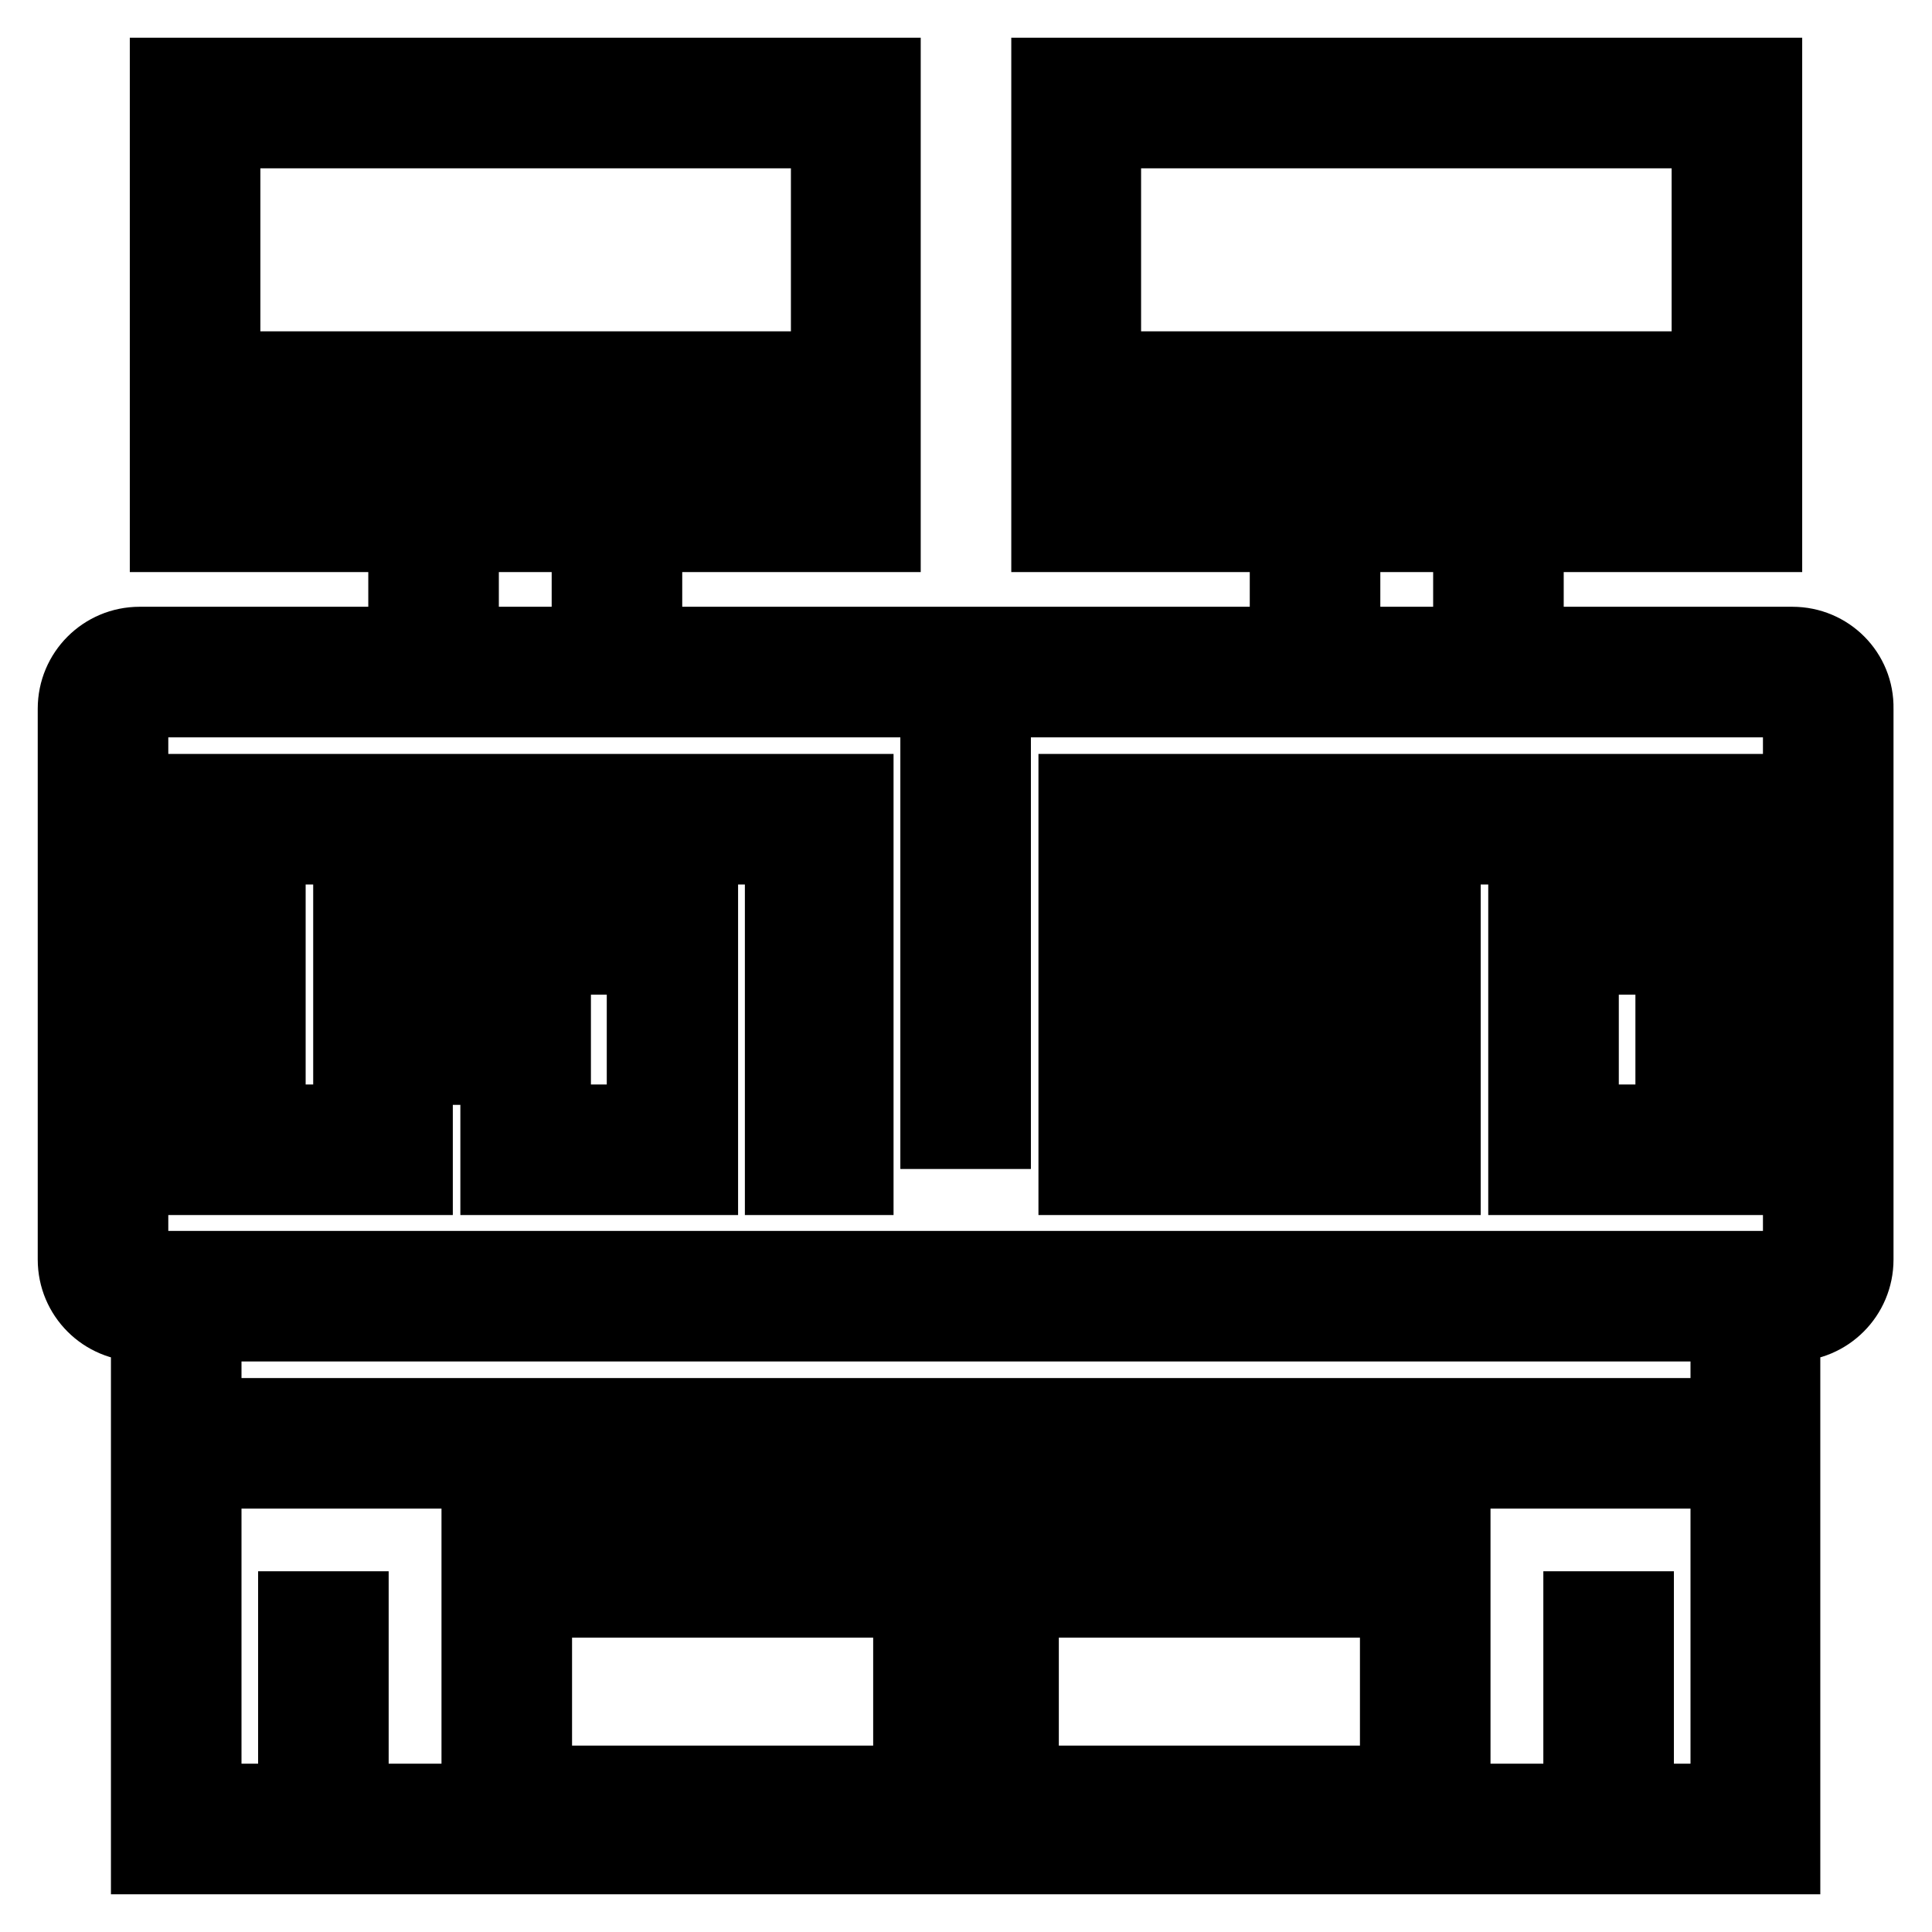
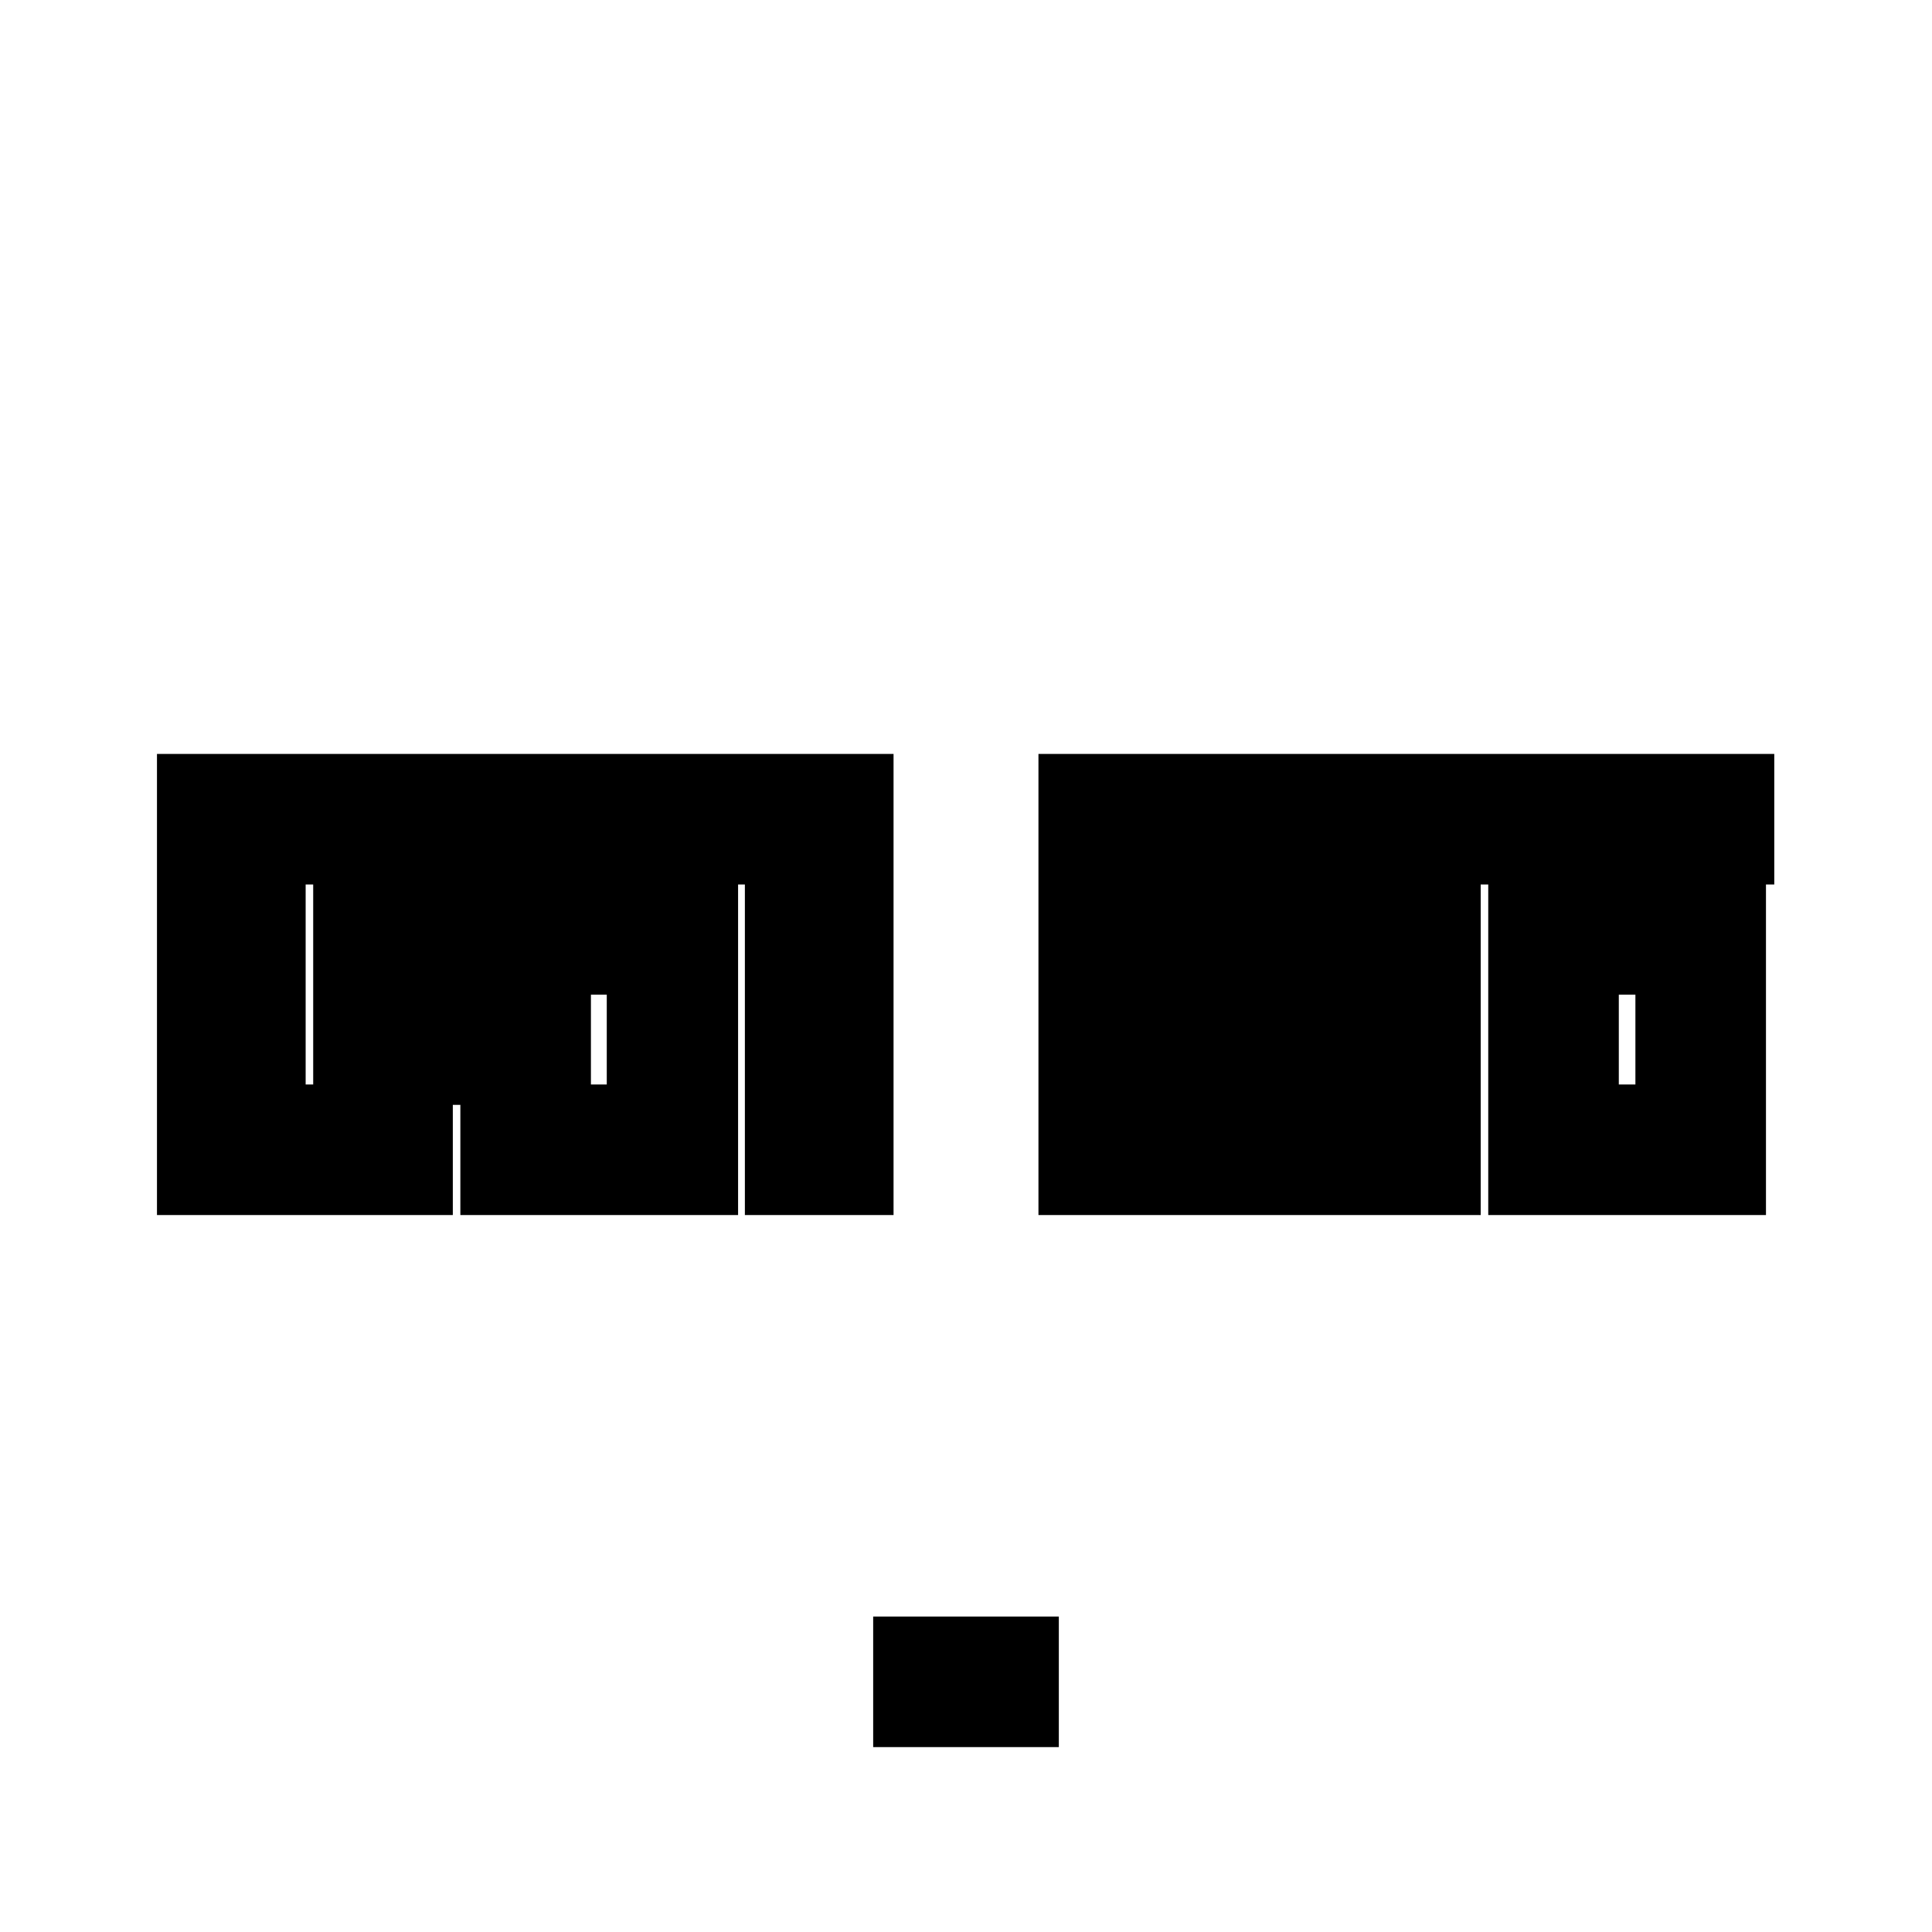
<svg xmlns="http://www.w3.org/2000/svg" version="1.1" x="0px" y="0px" viewBox="0 0 256 256" enable-background="new 0 0 256 256" xml:space="preserve">
  <g>
-     <path stroke-width="10" fill-opacity="0" stroke="#000000" d="M237.5,85.4h-35.3V70.8h31.6V10H139v60.8h31.6v14.6H85.4V70.8H117V10H22.2v60.8h31.6v14.6H18.5 c-4.7,0-8.5,3.8-8.5,8.5v73c0,4.7,3.8,8.5,8.5,8.5h1.2V246h216.5v-70.6h1.2c4.7,0,8.5-3.8,8.5-8.5v-73 C246,89.2,242.2,85.4,237.5,85.4L237.5,85.4z M146.2,17.3h80.3v31.6h-80.3V17.3z M146.2,63.5v-7.3h80.3v7.3H146.2z M194.9,70.8 v14.6h-17V70.8H194.9z M29.5,17.3h80.3v31.6H29.5V17.3z M29.5,63.5v-7.3h80.3v7.3H29.5z M78.1,70.8v14.6h-17V70.8H78.1z  M185.2,236.3H70.8v-24.3h114.4V236.3z M229,238.7h-12.2v-25.5h-7.3v25.5h-17v-34.1h-129v34.1h-17v-25.5h-7.3v25.5H27v-43.8H229 V238.7L229,238.7z M229,187.6H27v-12.2H229V187.6L229,187.6z M238.7,166.9c0,0.7-0.6,1.2-1.2,1.2h-219c-0.7,0-1.2-0.6-1.2-1.2v-73 c0-0.7,0.6-1.2,1.2-1.2h105.8v57.2h7.3V92.7h105.8c0.7,0,1.2,0.6,1.2,1.2V166.9L238.7,166.9z" />
    <path stroke-width="10" fill-opacity="0" stroke="#000000" d="M25.8,104.9h9.7v7.3h-9.7V104.9z M45.3,104.9H55v7.3h-9.7V104.9z M64.7,104.9h9.7v7.3h-9.7V104.9z  M84.2,104.9h9.7v7.3h-9.7V104.9z M103.7,104.9h9.7v7.3h-9.7V104.9z M25.8,119.5h9.7v7.3h-9.7V119.5z M103.7,119.5h9.7v7.3h-9.7 V119.5z M25.8,134.1h9.7v7.3h-9.7V134.1z M103.7,134.1h9.7v7.3h-9.7V134.1z M25.8,148.7h9.7v7.3h-9.7V148.7z M45.3,148.7H55v7.3 h-9.7V148.7z M103.7,148.7h9.7v7.3h-9.7V148.7z M142.6,104.9h9.7v7.3h-9.7V104.9z M162.1,104.9h9.7v7.3h-9.7V104.9z M181.5,104.9 h9.7v7.3h-9.7V104.9z M201,104.9h9.7v7.3H201V104.9z M220.4,104.9h9.7v7.3h-9.7V104.9z M142.6,119.5h9.7v7.3h-9.7V119.5z  M162.1,119.5h9.7v7.3h-9.7V119.5z M181.5,119.5h9.7v7.3h-9.7V119.5z M142.6,134.1h9.7v7.3h-9.7V134.1z M162.1,134.1h9.7v7.3h-9.7 V134.1z M181.5,134.1h9.7v7.3h-9.7V134.1z M142.6,148.7h9.7v7.3h-9.7V148.7z M162.1,148.7h9.7v7.3h-9.7V148.7z M181.5,148.7h9.7 v7.3h-9.7V148.7z M202.2,156H229v-36.5h-26.8V156z M209.5,126.8h12.2v21.9h-12.2V126.8L209.5,126.8z M46.5,141.4H66V156h26.8v-36.5 H46.5V141.4z M53.8,126.8h31.6v21.9H73.3v-14.6H53.8V126.8L53.8,126.8z M120.7,219.2h14.6v7.3h-14.6V219.2z" />
  </g>
</svg>